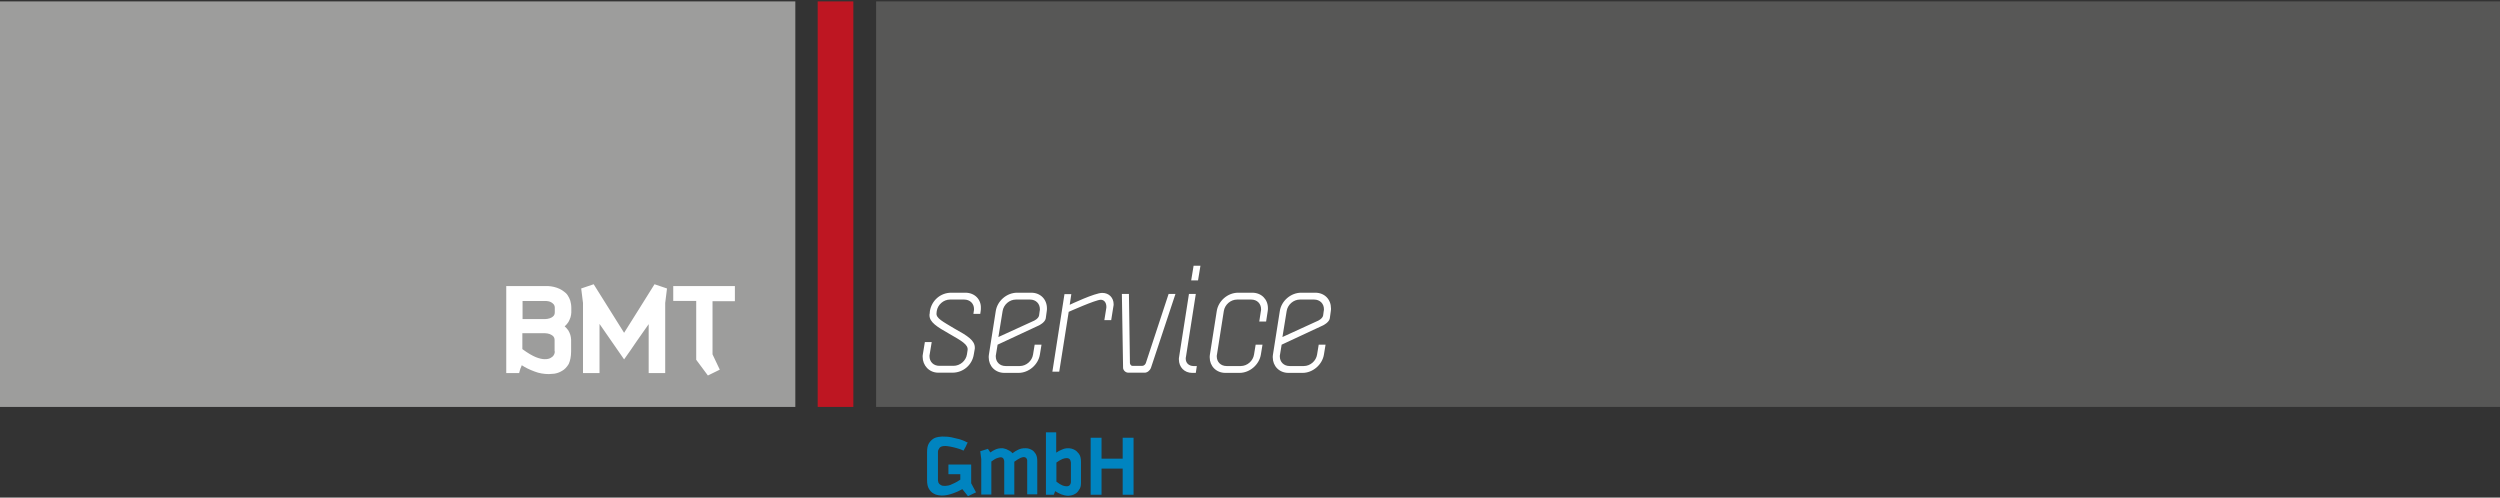
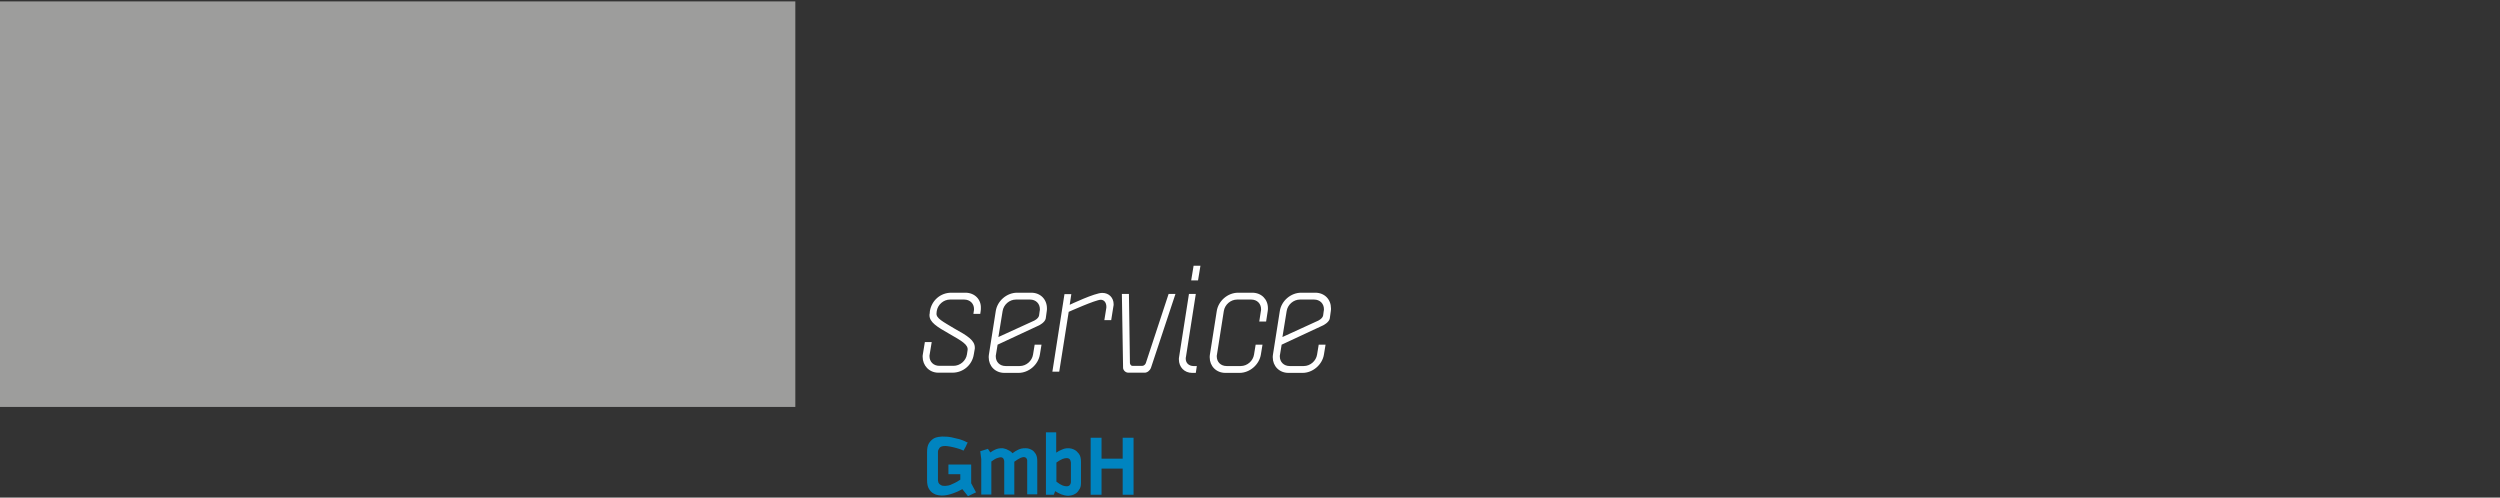
<svg xmlns="http://www.w3.org/2000/svg" version="1.1" id="Ebene_1" x="0px" y="0px" viewBox="0 0 1241 247" style="enable-background:new 0 0 1241 247;" xml:space="preserve">
  <rect x="0" y="0" width="1241" height="247" fill="#333333" stroke="none" />
  <style type="text/css">
	.st0{fill:#9D9D9C;}
	.st1{fill:#BE1622;}
	.st2{fill:#575756;}
	.st3{fill:#0084C0;}
	.st4{fill:#FFFFFF;}
</style>
  <polygon class="st0" points="394.8,202 0,202 0,0.7 394.8,0.7 394.8,202 " />
-   <polygon class="st1" points="423.6,202 405.9,202 405.9,0.7 423.6,0.7 423.6,202 " />
-   <polygon class="st2" points="1241,202 434.9,202 434.9,0.7 1241,0.7 1241,202 " />
  <path class="st3" d="M484.5,244.4l-2.4-4.5v-9.3h-11.3v4.8h5.9v2.7c-1,0.7-1.9,1.2-2.7,1.6c-0.8,0.4-1.5,0.7-2.2,1  c-0.6,0.2-1.2,0.4-1.7,0.4c-0.5,0.1-0.9,0.1-1.2,0.1c-0.8,0-1.4-0.1-1.8-0.4c-0.4-0.2-0.8-0.5-1-0.8c-0.2-0.3-0.4-0.6-0.4-1  c-0.1-0.3-0.1-0.6-0.1-0.8v-13.9c0-0.7,0.3-1.3,0.8-2c0.5-0.6,1.4-0.9,2.7-0.9c0.3,0,0.8,0,1.4,0.1c0.6,0.1,1.4,0.2,2.2,0.4  c0.8,0.2,1.8,0.4,2.7,0.7c1,0.3,2,0.6,2.9,1.1c0.2-0.4,0.4-0.8,0.6-1.1c0.2-0.3,0.3-0.6,0.5-0.9c0.1-0.3,0.3-0.6,0.4-0.9  c0.1-0.3,0.3-0.7,0.6-1.1c-0.3-0.1-0.8-0.3-1.5-0.7c-0.7-0.3-1.6-0.7-2.7-1c-1.1-0.3-2.4-0.6-3.8-0.9c-1.4-0.3-3-0.4-4.6-0.4  c-0.5,0-1.1,0.1-2,0.2c-0.8,0.1-1.7,0.4-2.5,0.9c-0.8,0.5-1.6,1.3-2.2,2.3c-0.6,1-0.9,2.4-0.9,4.2v14.1c0,1.8,0.3,3.2,0.9,4.2  c0.6,1,1.3,1.8,2.2,2.3c0.8,0.5,1.6,0.8,2.4,0.9c0.8,0.1,1.4,0.2,1.7,0.2c1,0,1.9-0.1,2.9-0.3c1-0.2,1.9-0.5,2.8-0.8  c0.9-0.3,1.7-0.7,2.5-1c0.8-0.4,1.5-0.8,2.1-1.1l2.8,3.5L484.5,244.4L484.5,244.4z M514.9,245.6v-16.8c0-1.5-0.3-2.7-0.8-3.5  c-0.5-0.8-1.1-1.5-1.8-1.9c-0.7-0.4-1.4-0.7-2-0.8c-0.7-0.1-1.1-0.1-1.4-0.1c-1.2,0-2.4,0.2-3.4,0.7c-1.1,0.5-2,1.1-2.9,1.8  c-0.4-0.5-0.8-0.9-1.4-1.2c-0.5-0.3-1.1-0.6-1.6-0.8c-0.5-0.2-1-0.3-1.4-0.4c-0.4-0.1-0.7-0.1-0.8-0.1c-1.2,0-2.3,0.2-3.2,0.6  c-0.9,0.4-1.8,0.9-2.6,1.5l-1.2-1.8l-3.8,1.2l0.5,3.9v17.6h5v-16.4c1.2-0.9,2.2-1.5,2.9-1.7c0.7-0.2,1.2-0.4,1.7-0.4  c0.6,0,1.1,0.2,1.4,0.7c0.3,0.5,0.4,0.9,0.4,1.3v16.5h5v-16.3c0.7-0.5,1.3-0.9,1.8-1.2c0.5-0.3,0.9-0.5,1.3-0.7  c0.4-0.1,0.7-0.2,0.9-0.3c0.3,0,0.5-0.1,0.7-0.1c0.4,0,0.7,0.1,1,0.3c0.2,0.2,0.4,0.4,0.5,0.6c0.1,0.3,0.2,0.5,0.2,0.8v16.8H514.9  L514.9,245.6z M536.6,239.8v-10.6c0-1.7-0.3-2.9-1-3.9c-0.7-0.9-1.4-1.6-2.2-2c-0.9-0.5-2-0.8-3.2-0.8c-1,0-2.1,0.2-3.1,0.7  c-1,0.4-2,0.9-2.8,1.5v-10.1h-5.1v31h3.9c0.1-0.2,0.2-0.5,0.3-0.8c0.1-0.3,0.3-0.7,0.4-1c0.9,0.6,1.8,1.1,3,1.6  c1.1,0.4,2.3,0.7,3.6,0.7c0.3,0,0.8-0.1,1.4-0.2c0.7-0.1,1.3-0.4,2-0.8c0.7-0.4,1.3-1,1.8-1.9C536.3,242.4,536.6,241.2,536.6,239.8  L536.6,239.8L536.6,239.8z M531.6,239.3c0,0.4-0.1,0.7-0.3,1.1c-0.1,0.3-0.4,0.5-0.6,0.7c-0.3,0.2-0.7,0.3-1.2,0.3  c-0.5,0-1.2-0.1-2-0.4c-0.8-0.3-1.8-0.9-3.1-1.9v-9.5c1.3-0.9,2.3-1.5,3.1-1.8c0.8-0.3,1.5-0.4,2-0.4c0.5,0,0.9,0.1,1.2,0.3  c0.3,0.2,0.5,0.5,0.6,0.7c0.1,0.3,0.2,0.7,0.3,1.1V239.3L531.6,239.3z M562.7,245.6v-28.3h-5.4v10.4h-10.5v-10.4h-5.4v28.3h5.4v-13  h10.5v13H562.7L562.7,245.6z" />
  <path class="st4" d="M479.2,145.3h-7c-5.3,0-9.7,3.8-10.6,9.1l-0.1,1.2c-0.1,0.3-0.1,0.6-0.1,0.9c0,3.4,3.6,5.7,10,9.3  c5.9,3.4,9.4,5.3,8.9,8.1l-0.3,2c-0.5,3.2-3.4,5.7-6.7,5.7h-7c-2.9,0-4.9-2-4.9-4.8c0-0.3,0-0.5,0.1-0.9l1-6.1h-3.4l-1,6.1  c-0.1,0.4-0.1,0.8-0.1,1.2c0,4.3,3.2,7.9,7.8,7.9h7c5.3,0,9.8-3.8,10.6-9.1l0.4-2.3c0.1-0.3,0.1-0.7,0.1-1c0-3.6-3.4-5.8-10.3-9.6  c-5.4-3.3-9.1-5-8.7-7.6l0.1-1c0.5-3.2,3.4-5.7,6.6-5.7h7c2.9,0,4.9,2,4.9,4.7c0,0.3,0,0.7-0.1,1l-0.2,1.4h3.4l0.2-1.4  c0.1-0.5,0.1-1,0.1-1.4C487.1,148.7,483.9,145.3,479.2,145.3L479.2,145.3z M511.9,145.3h-7c-5.1,0-9.8,4-10.6,9.1l-3.4,21.6  c-0.1,0.5-0.1,1-0.1,1.4c0,4.3,3.2,7.7,7.8,7.7h7c5.1,0,9.8-4.1,10.6-9.1l0.8-4.9h-3.4l-0.8,4.9c-0.5,3.2-3.4,5.7-6.6,5.7h-7  c-2.9,0-4.9-2-4.9-4.8c0-0.3,0-0.5,0.1-0.9l0.8-4.9l20.6-9.6c0,0,2.9-1.4,3.3-3.4l0.5-3.6c0.1-0.5,0.1-1,0.1-1.4  C519.7,148.6,516.5,145.3,511.9,145.3L511.9,145.3z M504.3,148.7h7c2.9,0,4.9,2,4.9,4.8c0,0.3,0,0.5-0.1,0.9l-0.3,2.2  c-0.3,1.6-2.5,2.6-2.5,2.6l-17.7,8.1l2.1-12.9C498.2,151.2,501.1,148.7,504.3,148.7L504.3,148.7z M531,151.3l0.8-5.3h-3.4l-6,38.5  h3.4l4.7-29.7c0,0,13.4-6,15.9-6c1.6,0,2.8,1.3,2.8,3.5c0,0.3,0,0.6-0.1,1l-0.9,5.6h3.4l1.1-6.9c0.1-0.3,0.1-0.7,0.1-1  c0-3.2-2.3-5.6-5.6-5.6C543.6,145.3,531,151.3,531,151.3L531,151.3z M571.3,182.7l12.2-36.8h-3.4l-11.3,34.3  c-0.2,0.6-0.9,1.4-1.7,1.4h-5c-0.8,0-1.2-1-1.2-1.4l-0.5-34.3h-3.5l0.6,36.8c0.1,1.1,1.2,2.3,2.6,2.3h8  C569.5,185.1,570.9,183.8,571.3,182.7L571.3,182.7z M594.7,139.2l1.2-7.3h-3.4l-1.2,7.3H594.7L594.7,139.2z M588.7,177.2l4.9-31.3  h-3.4l-4.9,31.3c-0.1,0.4-0.1,0.8-0.1,1.2c0,3.8,2.7,6.7,6.6,6.7h1.8l0.5-3.4h-1.8c-2.1-0.1-3.7-1.4-3.7-3.7  C588.6,177.7,588.6,177.5,588.7,177.2L588.7,177.2z M621.6,145.3h-7c-5.1,0-9.8,4-10.6,9.1l-3.4,21.6c-0.1,0.5-0.1,1-0.1,1.4  c0,4.3,3.2,7.7,7.8,7.7h7c5.1,0,9.8-4.1,10.6-9.1l0.8-4.9h-3.4l-0.8,4.9c-0.5,3.2-3.4,5.7-6.6,5.7h-7c-2.9,0-4.9-2-4.9-4.8  c0-0.3,0-0.5,0.1-0.9l3.4-21.6c0.5-3.2,3.4-5.7,6.6-5.7h7c2.9,0,4.9,2,4.9,4.8c0,0.3,0,0.5-0.1,0.9l-0.8,5.2h3.4l0.8-5.2  c0.1-0.5,0.1-1,0.1-1.4C629.4,148.6,626.2,145.3,621.6,145.3L621.6,145.3z M652.9,145.3h-7c-5.1,0-9.8,4-10.6,9.1l-3.4,21.6  c-0.1,0.5-0.1,1-0.1,1.4c0,4.3,3.2,7.7,7.8,7.7h7c5.1,0,9.8-4.1,10.6-9.1l0.8-4.9h-3.4l-0.8,4.9c-0.5,3.2-3.4,5.7-6.6,5.7h-7  c-2.9,0-4.9-2-4.9-4.8c0-0.3,0-0.5,0.1-0.9l0.8-4.9l20.6-9.6c0,0,2.9-1.4,3.3-3.4l0.5-3.6c0.1-0.5,0.1-1,0.1-1.4  C660.7,148.6,657.5,145.3,652.9,145.3L652.9,145.3z M645.3,148.7h7c2.9,0,4.9,2,4.9,4.8c0,0.3,0,0.5-0.1,0.9l-0.3,2.2  c-0.3,1.6-2.5,2.6-2.5,2.6l-17.7,8.1l2.1-12.9C639.2,151.2,642.1,148.7,645.3,148.7L645.3,148.7z" />
-   <path class="st4" d="M283.5,174.4v-5.7c0-0.9-0.2-1.7-0.4-2.5c-0.2-0.7-0.6-1.5-1-2.2c-0.5-0.7-1.1-1.4-1.8-2  c0.8-0.7,1.4-1.4,1.9-2.2c0.4-0.8,0.8-1.6,1-2.3c0.2-0.8,0.4-1.6,0.4-2.4v-2.2c0-1.4-0.2-2.5-0.5-3.6c-0.3-1-0.8-1.9-1.3-2.7  c-0.5-0.8-1.2-1.4-1.9-1.9c-0.7-0.5-1.4-1-2.1-1.3c-1.7-0.8-3.7-1.3-5.8-1.4h-20.7v43.2h6.4c0.2-0.7,0.3-1.2,0.4-1.5  c0.1-0.3,0.2-0.6,0.3-0.9c0.1-0.2,0.2-0.5,0.3-0.7c0.1-0.2,0.2-0.5,0.3-0.8c1.8,1.2,3.9,2.2,6.3,3.1c2.3,0.9,4.7,1.3,7.2,1.3  c0.5,0,1.4-0.1,2.7-0.2c1.2-0.2,2.5-0.6,3.8-1.4c1.3-0.7,2.4-1.9,3.3-3.4C283,179.2,283.5,177.1,283.5,174.4L283.5,174.4  L283.5,174.4z M275.4,174.4c0,0.8-0.2,1.4-0.6,2c-0.3,0.5-0.8,0.9-1.5,1.3c-0.7,0.4-1.6,0.6-2.9,0.6c-1.2,0-2.6-0.3-4.4-1  c-1.7-0.7-4-2-6.7-4v-7.9h11.1c0.9,0,1.7,0.2,2.4,0.4c0.6,0.2,1.2,0.6,1.7,1c0.5,0.5,0.8,1.1,0.8,2V174.4L275.4,174.4z M275.4,155  c0,0.9-0.3,1.6-0.8,2c-0.5,0.5-1.1,0.8-1.7,1c-0.7,0.2-1.5,0.4-2.4,0.4h-11.1v-9h11.1c1.2,0,2.2,0.2,2.8,0.5  c0.7,0.4,1.2,0.7,1.5,1.1c0.4,0.5,0.6,1.1,0.6,1.7V155L275.4,155z M331.1,143.2l-6.2-2.1c-2.4,3.9-4.9,7.9-7.5,12  c-2.6,4.1-5.1,8.1-7.6,12.1l-15.1-24.1l-6.2,2.1l0.9,7.2v34.8h8.2v-24.4l12.2,17.6c2-2.8,4.1-5.8,6.1-8.8c2.1-3,4.1-5.9,6.1-8.7  v24.3h8.2v-34.8L331.1,143.2L331.1,143.2z M364.8,149.4V142h-30.6v7.4h11.4v29.2l5.8,7.8l5.9-2.9l-3.6-7.6v-26.4H364.8L364.8,149.4z  " />
</svg>